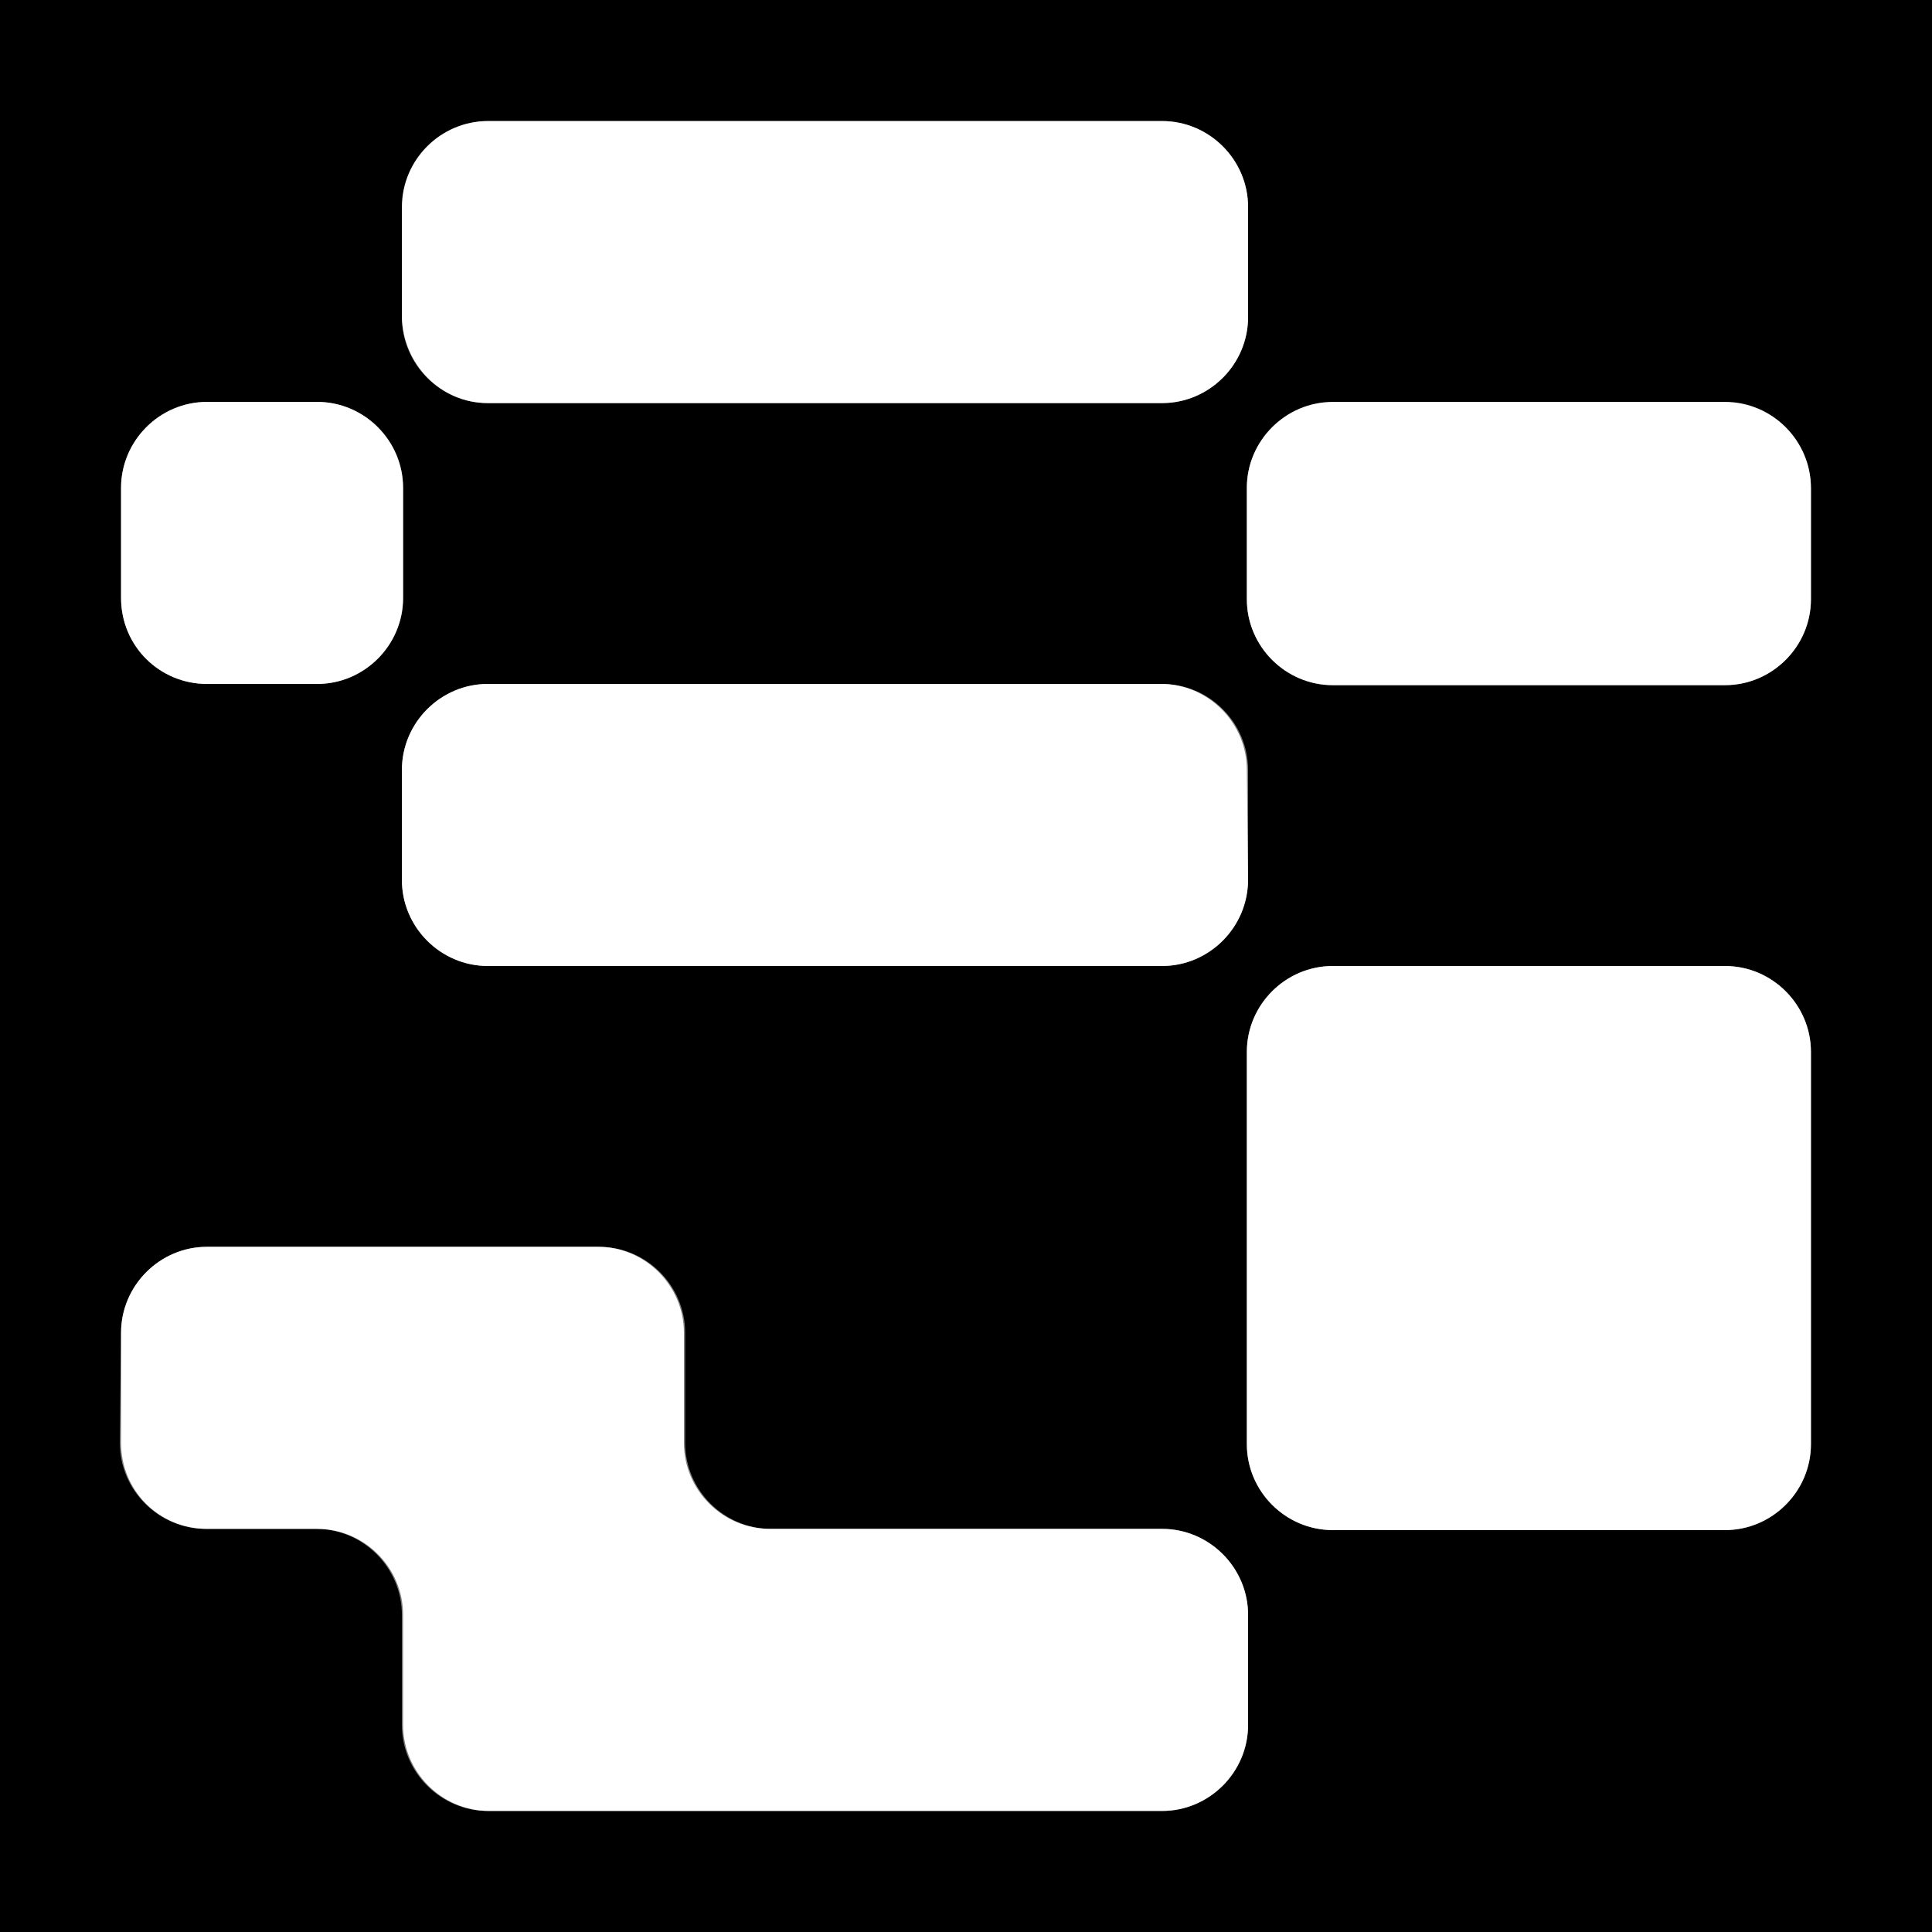
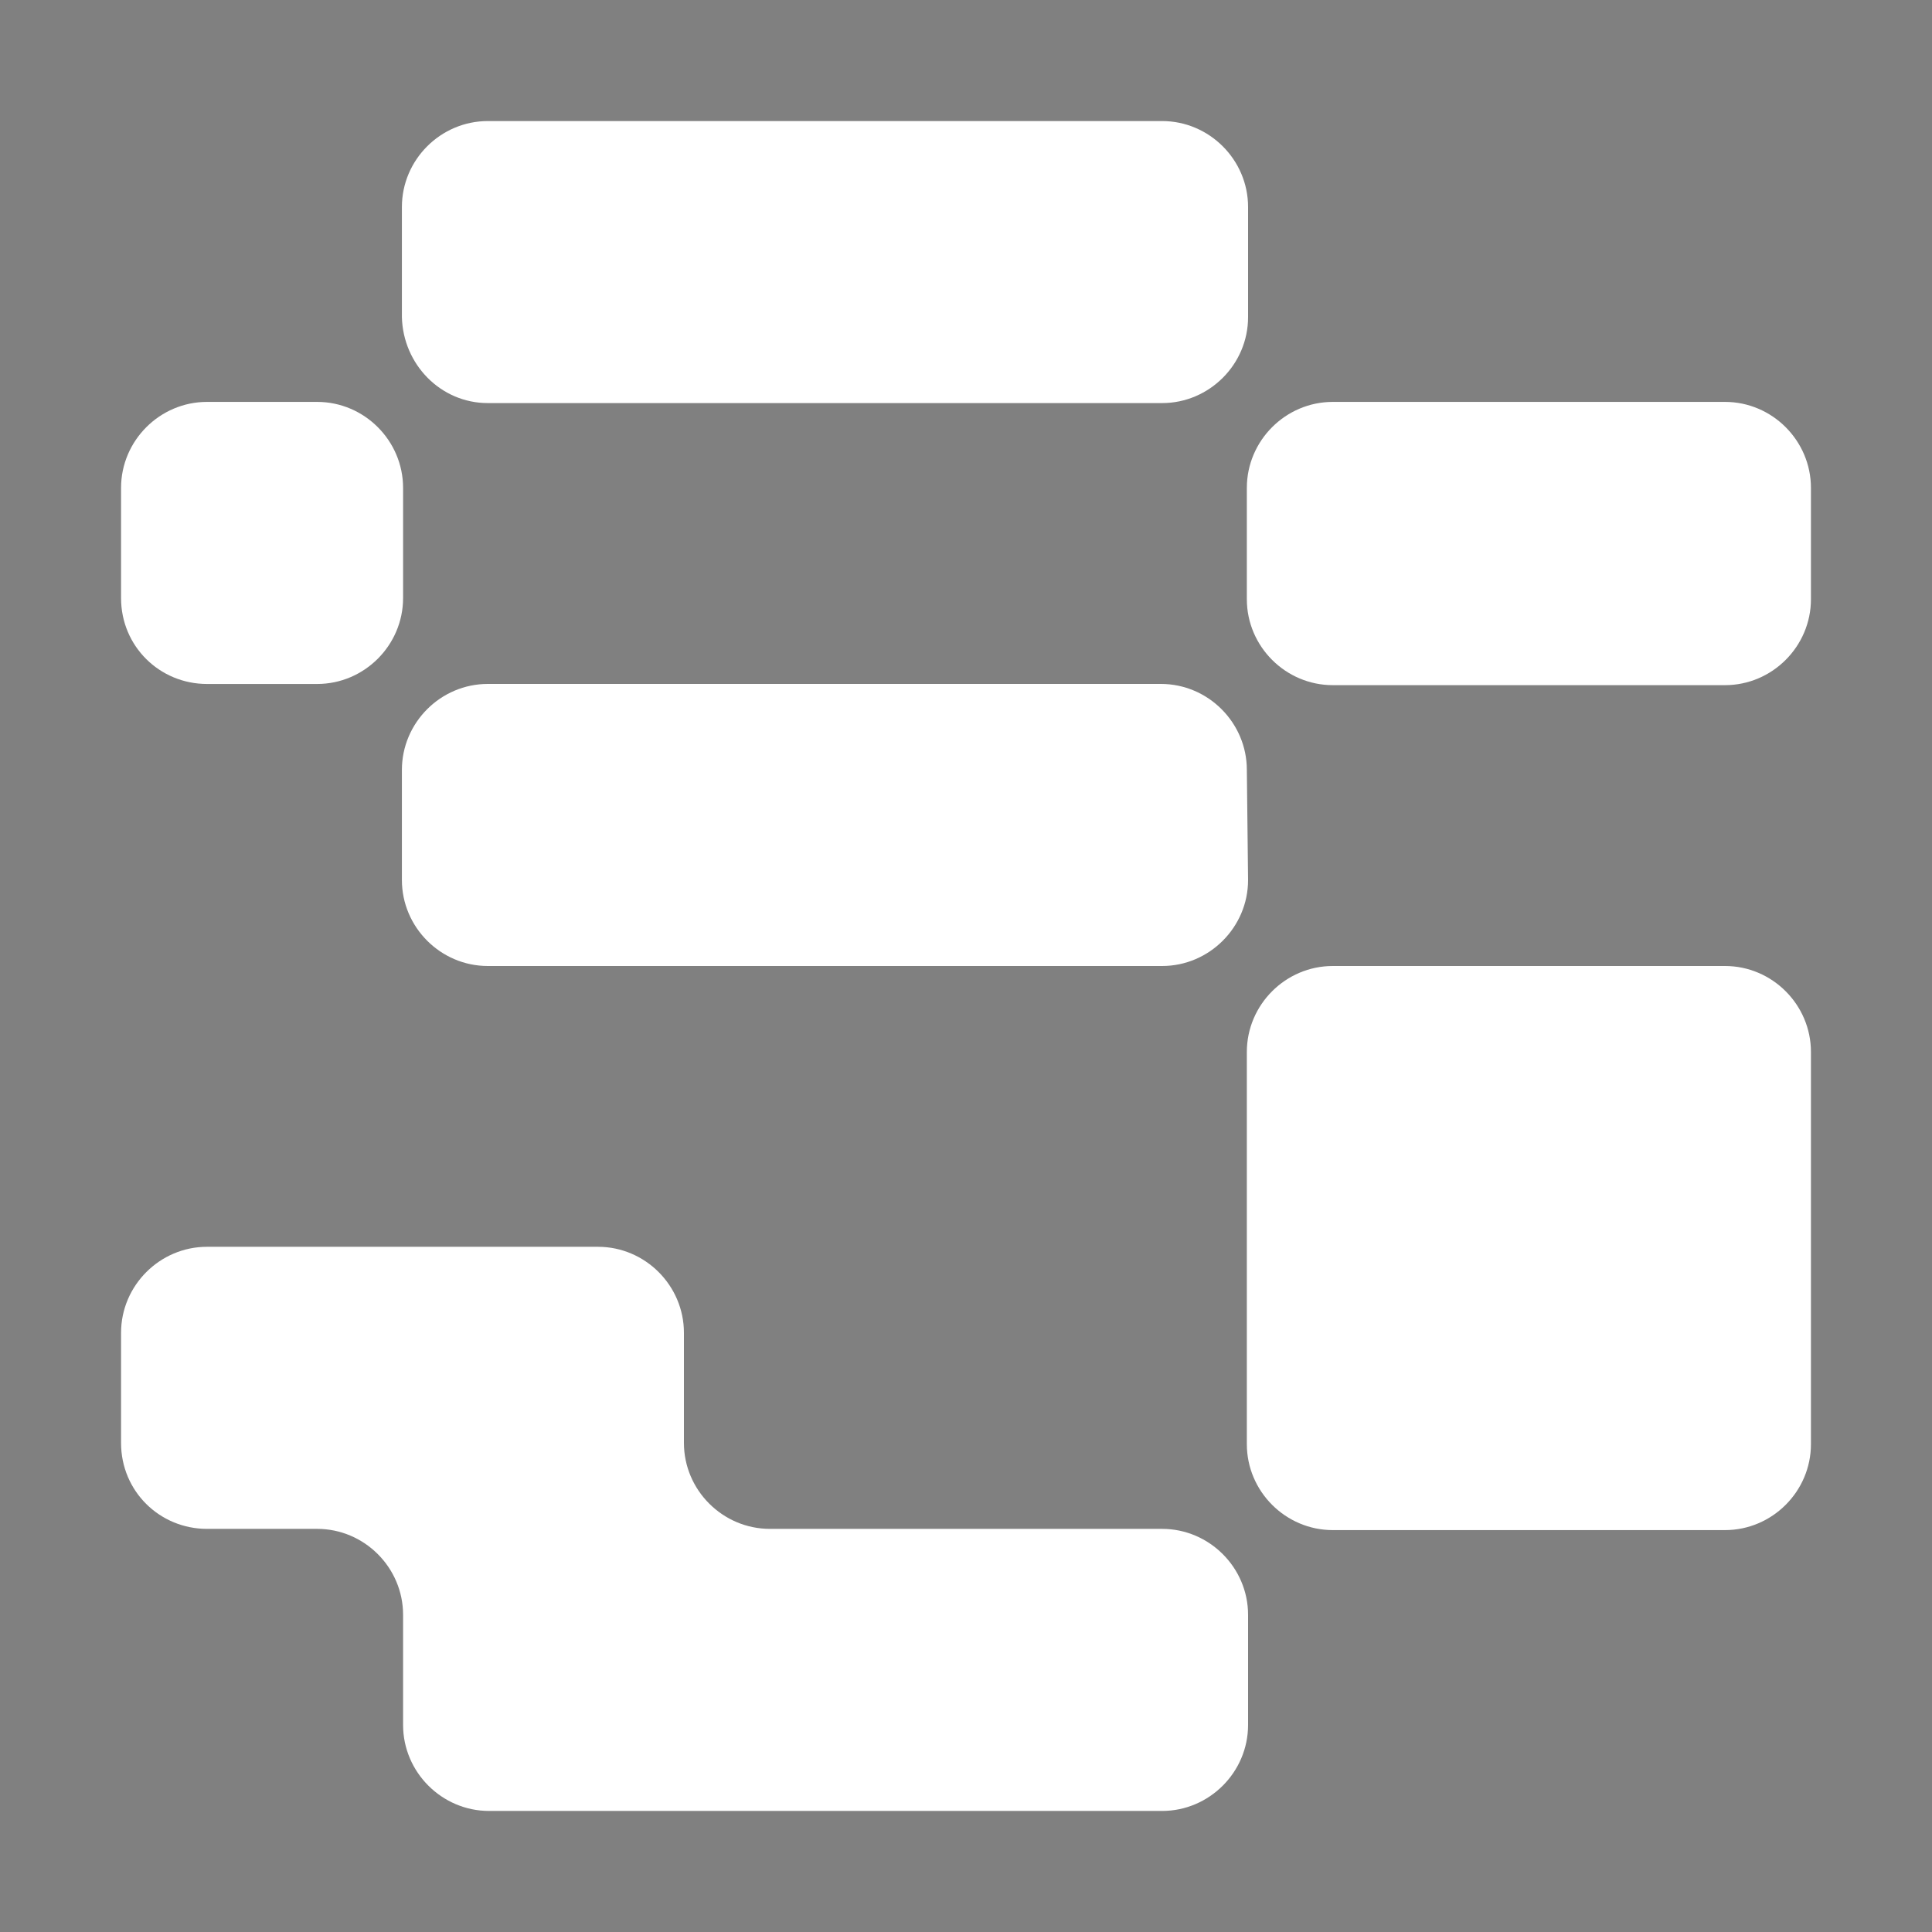
<svg xmlns="http://www.w3.org/2000/svg" width="44" height="44" viewBox="0 0 44 44" fill="none">
  <rect x="0" y="0" width="44" height="44" fill="#808080" stroke="none" />
  <g clip-path="url(#clip0_4504_452)">
-     <path d="M0 44H44V0H0V44ZM41.243 28.424V32.89C41.243 33.965 40.361 34.847 39.286 34.847H34.819H30.353C29.278 34.847 28.396 33.965 28.396 32.89V28.424V23.957C28.396 22.882 29.278 22 30.353 22H34.819H39.286C40.361 22 41.243 22.882 41.243 23.957V28.424ZM26.466 22H22H15.576H11.11C10.035 22 9.153 21.118 9.153 20.043V17.534C9.153 16.459 10.035 15.576 11.11 15.576H15.576H22H26.466C27.541 15.576 28.424 16.459 28.424 17.534V20.043C28.396 21.118 27.541 22 26.466 22ZM30.353 9.18H34.819H39.286C40.361 9.18 41.243 10.063 41.243 11.138V13.647C41.243 14.722 40.361 15.604 39.286 15.604H34.819H30.353C29.278 15.604 28.396 14.722 28.396 13.647V11.11C28.396 10.035 29.278 9.18 30.353 9.18ZM9.18 4.714C9.18 3.639 10.063 2.757 11.138 2.757H15.604H22.028H26.466C27.541 2.757 28.424 3.639 28.424 4.714V7.223C28.424 8.298 27.541 9.18 26.466 9.18H22H15.576H11.11C10.035 9.18 9.153 8.298 9.153 7.223L9.18 4.714ZM2.757 11.11C2.757 10.035 3.639 9.153 4.714 9.153H7.223C8.298 9.153 9.18 10.035 9.18 11.11V13.619C9.18 14.694 8.298 15.576 7.223 15.576H4.714C3.639 15.576 2.757 14.694 2.757 13.619V11.11ZM2.757 30.353C2.757 29.278 3.639 28.396 4.714 28.396H9.18H13.647C14.722 28.396 15.604 29.278 15.604 30.353V32.862C15.604 33.937 16.486 34.819 17.561 34.819H22.028H26.466C27.541 34.819 28.424 35.702 28.424 36.777V39.286C28.424 40.361 27.541 41.243 26.466 41.243H22H15.576H11.11C10.035 41.243 9.153 40.361 9.153 39.286V36.777C9.153 35.702 8.271 34.819 7.195 34.819H4.687C3.612 34.819 2.729 33.937 2.729 32.862L2.757 30.353Z" fill="black" />
    <path d="M39.286 22H34.82H30.353C29.278 22 28.396 22.882 28.396 23.957V28.424V32.89C28.396 33.965 29.278 34.847 30.353 34.847H34.82H39.286C40.361 34.847 41.243 33.965 41.243 32.89V28.424V23.957C41.243 22.882 40.361 22 39.286 22Z" fill="white" />
    <path d="M28.396 17.534C28.396 16.458 27.514 15.576 26.439 15.576H22H15.576H11.11C10.035 15.576 9.153 16.458 9.153 17.534V20.042C9.153 21.117 10.035 22 11.11 22H15.576H22H26.466C27.541 22 28.424 21.117 28.424 20.042L28.396 17.534Z" fill="white" />
    <path d="M28.396 13.647C28.396 14.722 29.278 15.604 30.353 15.604H34.82H39.286C40.361 15.604 41.243 14.722 41.243 13.647V11.111C41.243 10.036 40.361 9.153 39.286 9.153H34.82H30.353C29.278 9.153 28.396 10.036 28.396 11.111V13.647Z" fill="white" />
    <path d="M4.714 15.577H7.223C8.298 15.577 9.18 14.695 9.18 13.62V11.111C9.18 10.036 8.298 9.153 7.223 9.153H4.714C3.639 9.153 2.757 10.036 2.757 11.111V13.62C2.757 14.722 3.639 15.577 4.714 15.577Z" fill="white" />
    <path d="M4.714 34.819H7.223C8.298 34.819 9.18 35.701 9.18 36.776V39.285C9.18 40.36 10.063 41.243 11.138 41.243H15.604H22.027H26.466C27.541 41.243 28.424 40.36 28.424 39.285V36.776C28.424 35.701 27.541 34.819 26.466 34.819H22H17.534C16.459 34.819 15.576 33.937 15.576 32.862V30.353C15.576 29.278 14.694 28.395 13.619 28.395H9.18H4.714C3.639 28.395 2.757 29.278 2.757 30.353V32.862C2.757 33.964 3.639 34.819 4.714 34.819Z" fill="white" />
    <path d="M11.11 9.18H15.576H22H26.466C27.541 9.18 28.424 8.298 28.424 7.223V4.714C28.424 3.639 27.541 2.757 26.466 2.757H22H15.576H11.11C10.035 2.757 9.153 3.639 9.153 4.714V7.223C9.18 8.298 10.035 9.18 11.11 9.18Z" fill="white" />
  </g>
  <defs>
    <clipPath id="clip0_4504_452">
      <rect width="44" height="44" fill="white" />
    </clipPath>
  </defs>
</svg>